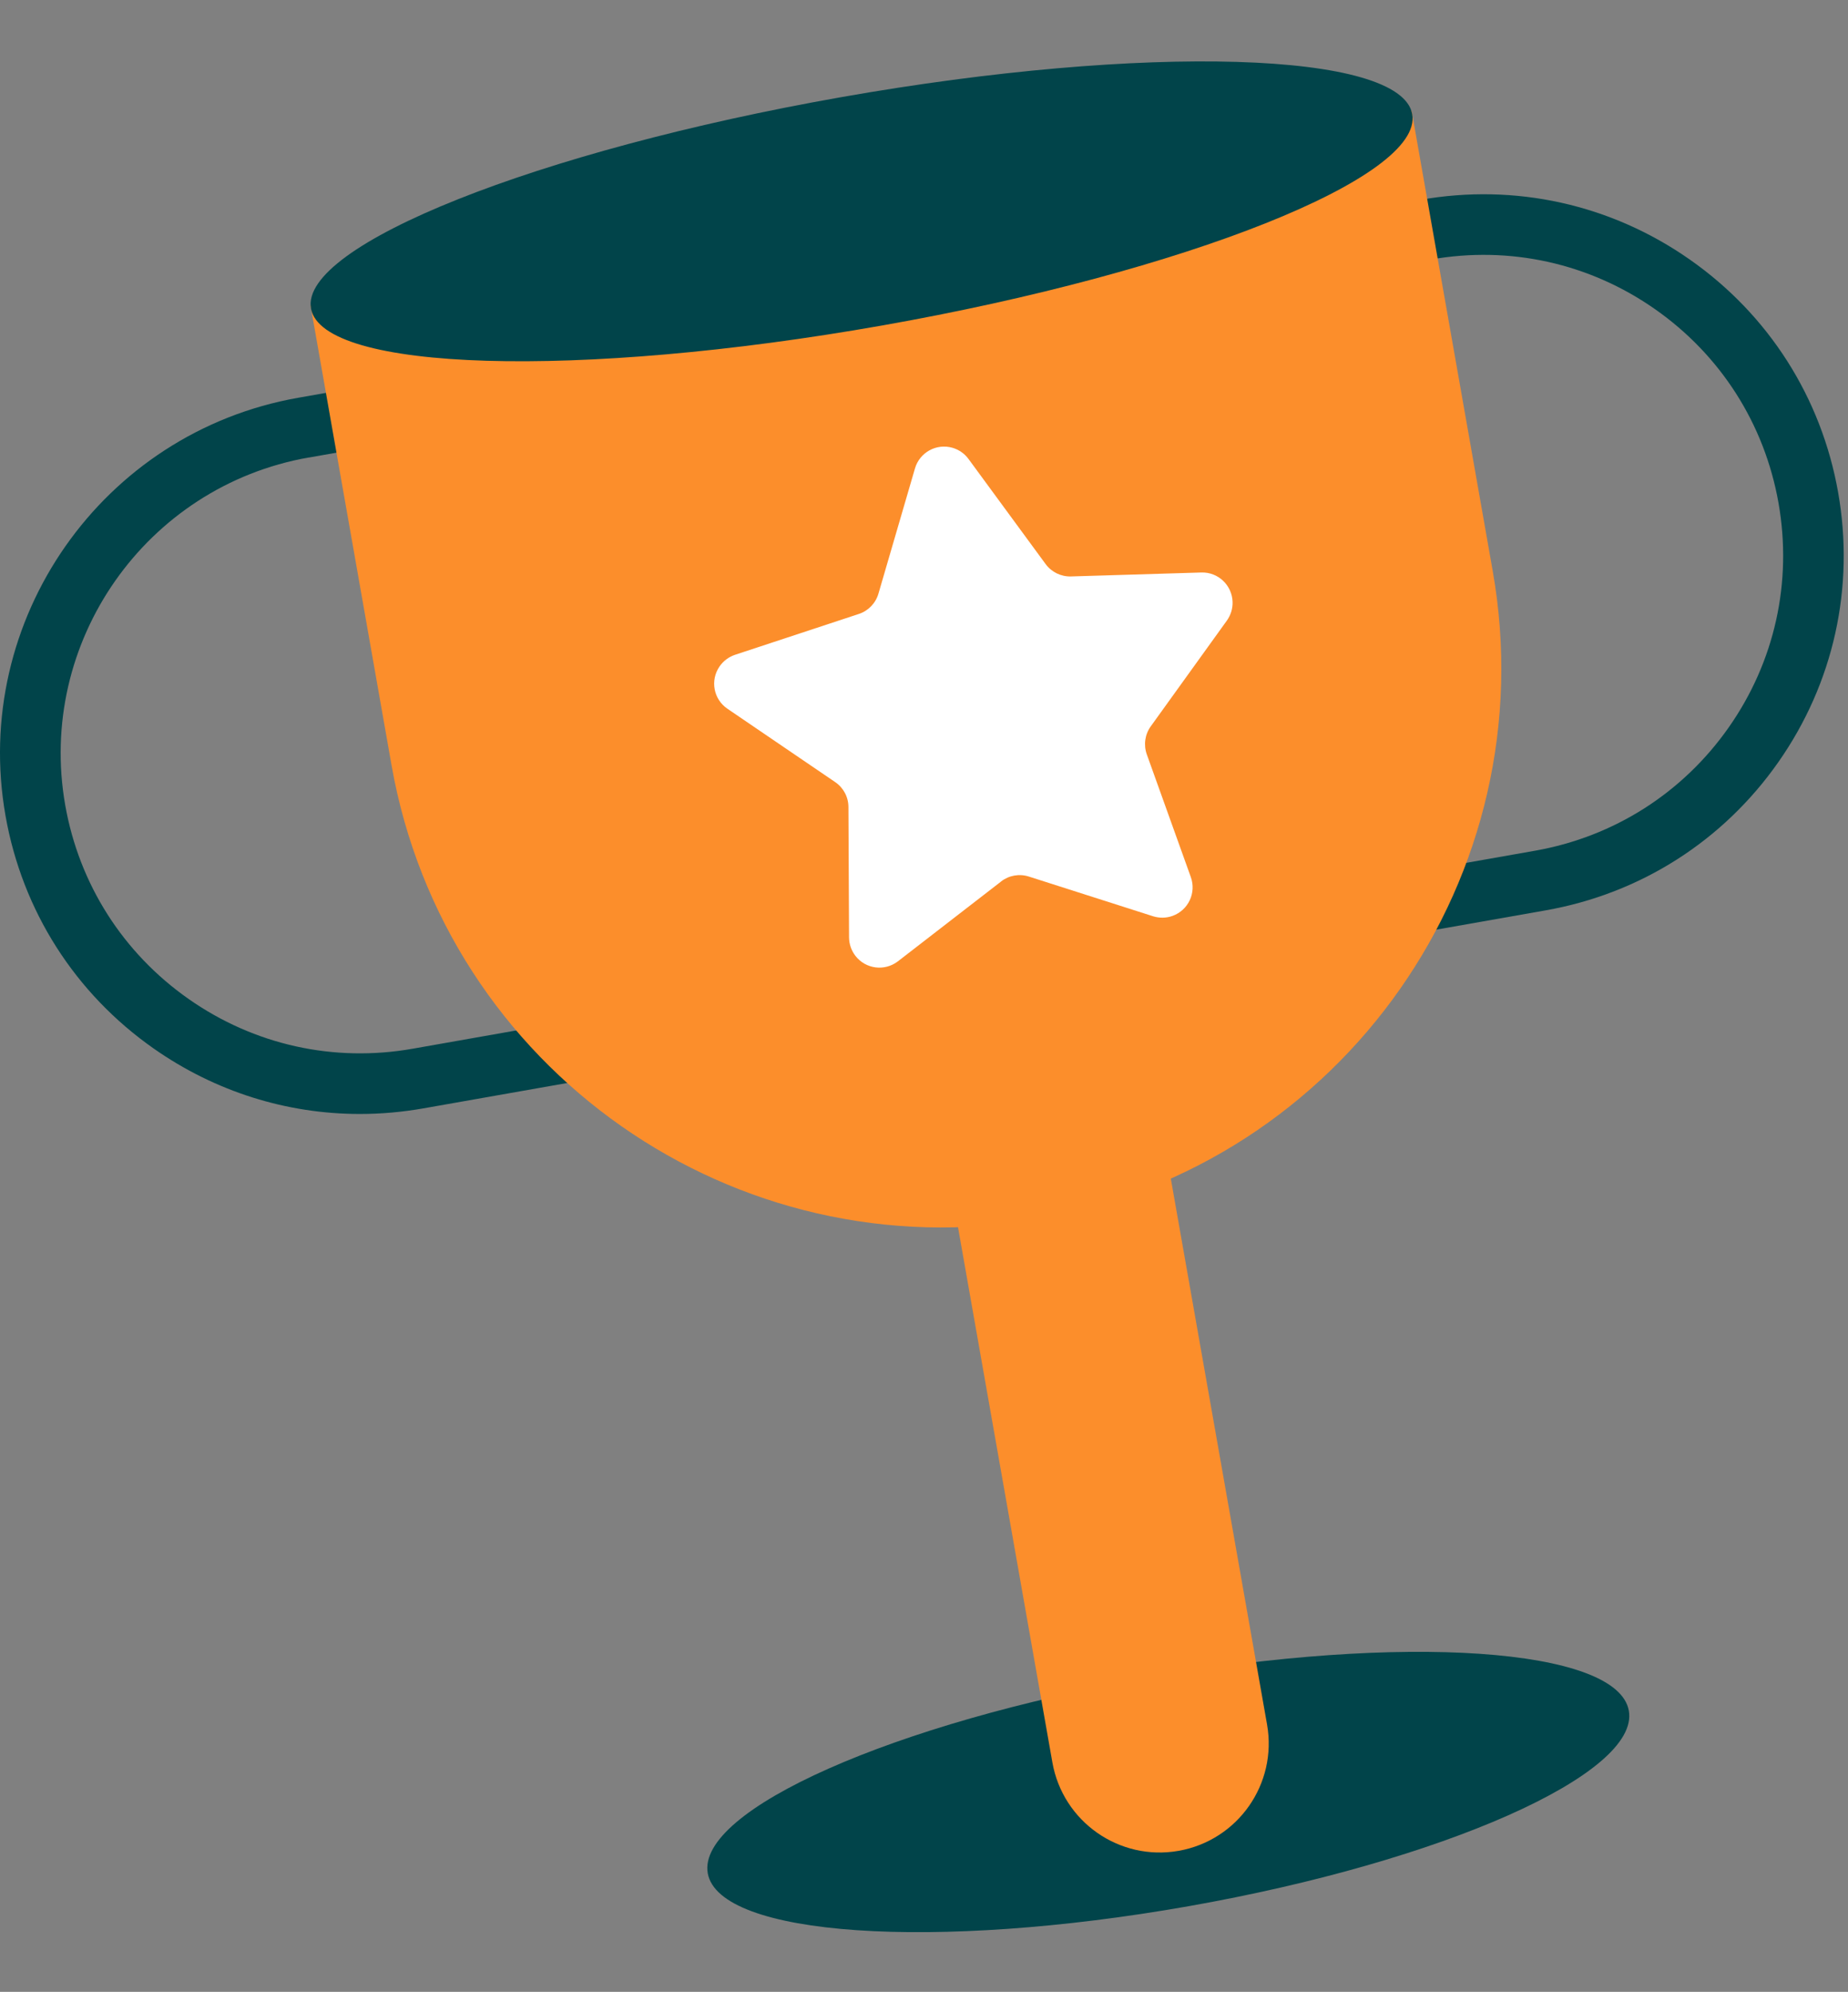
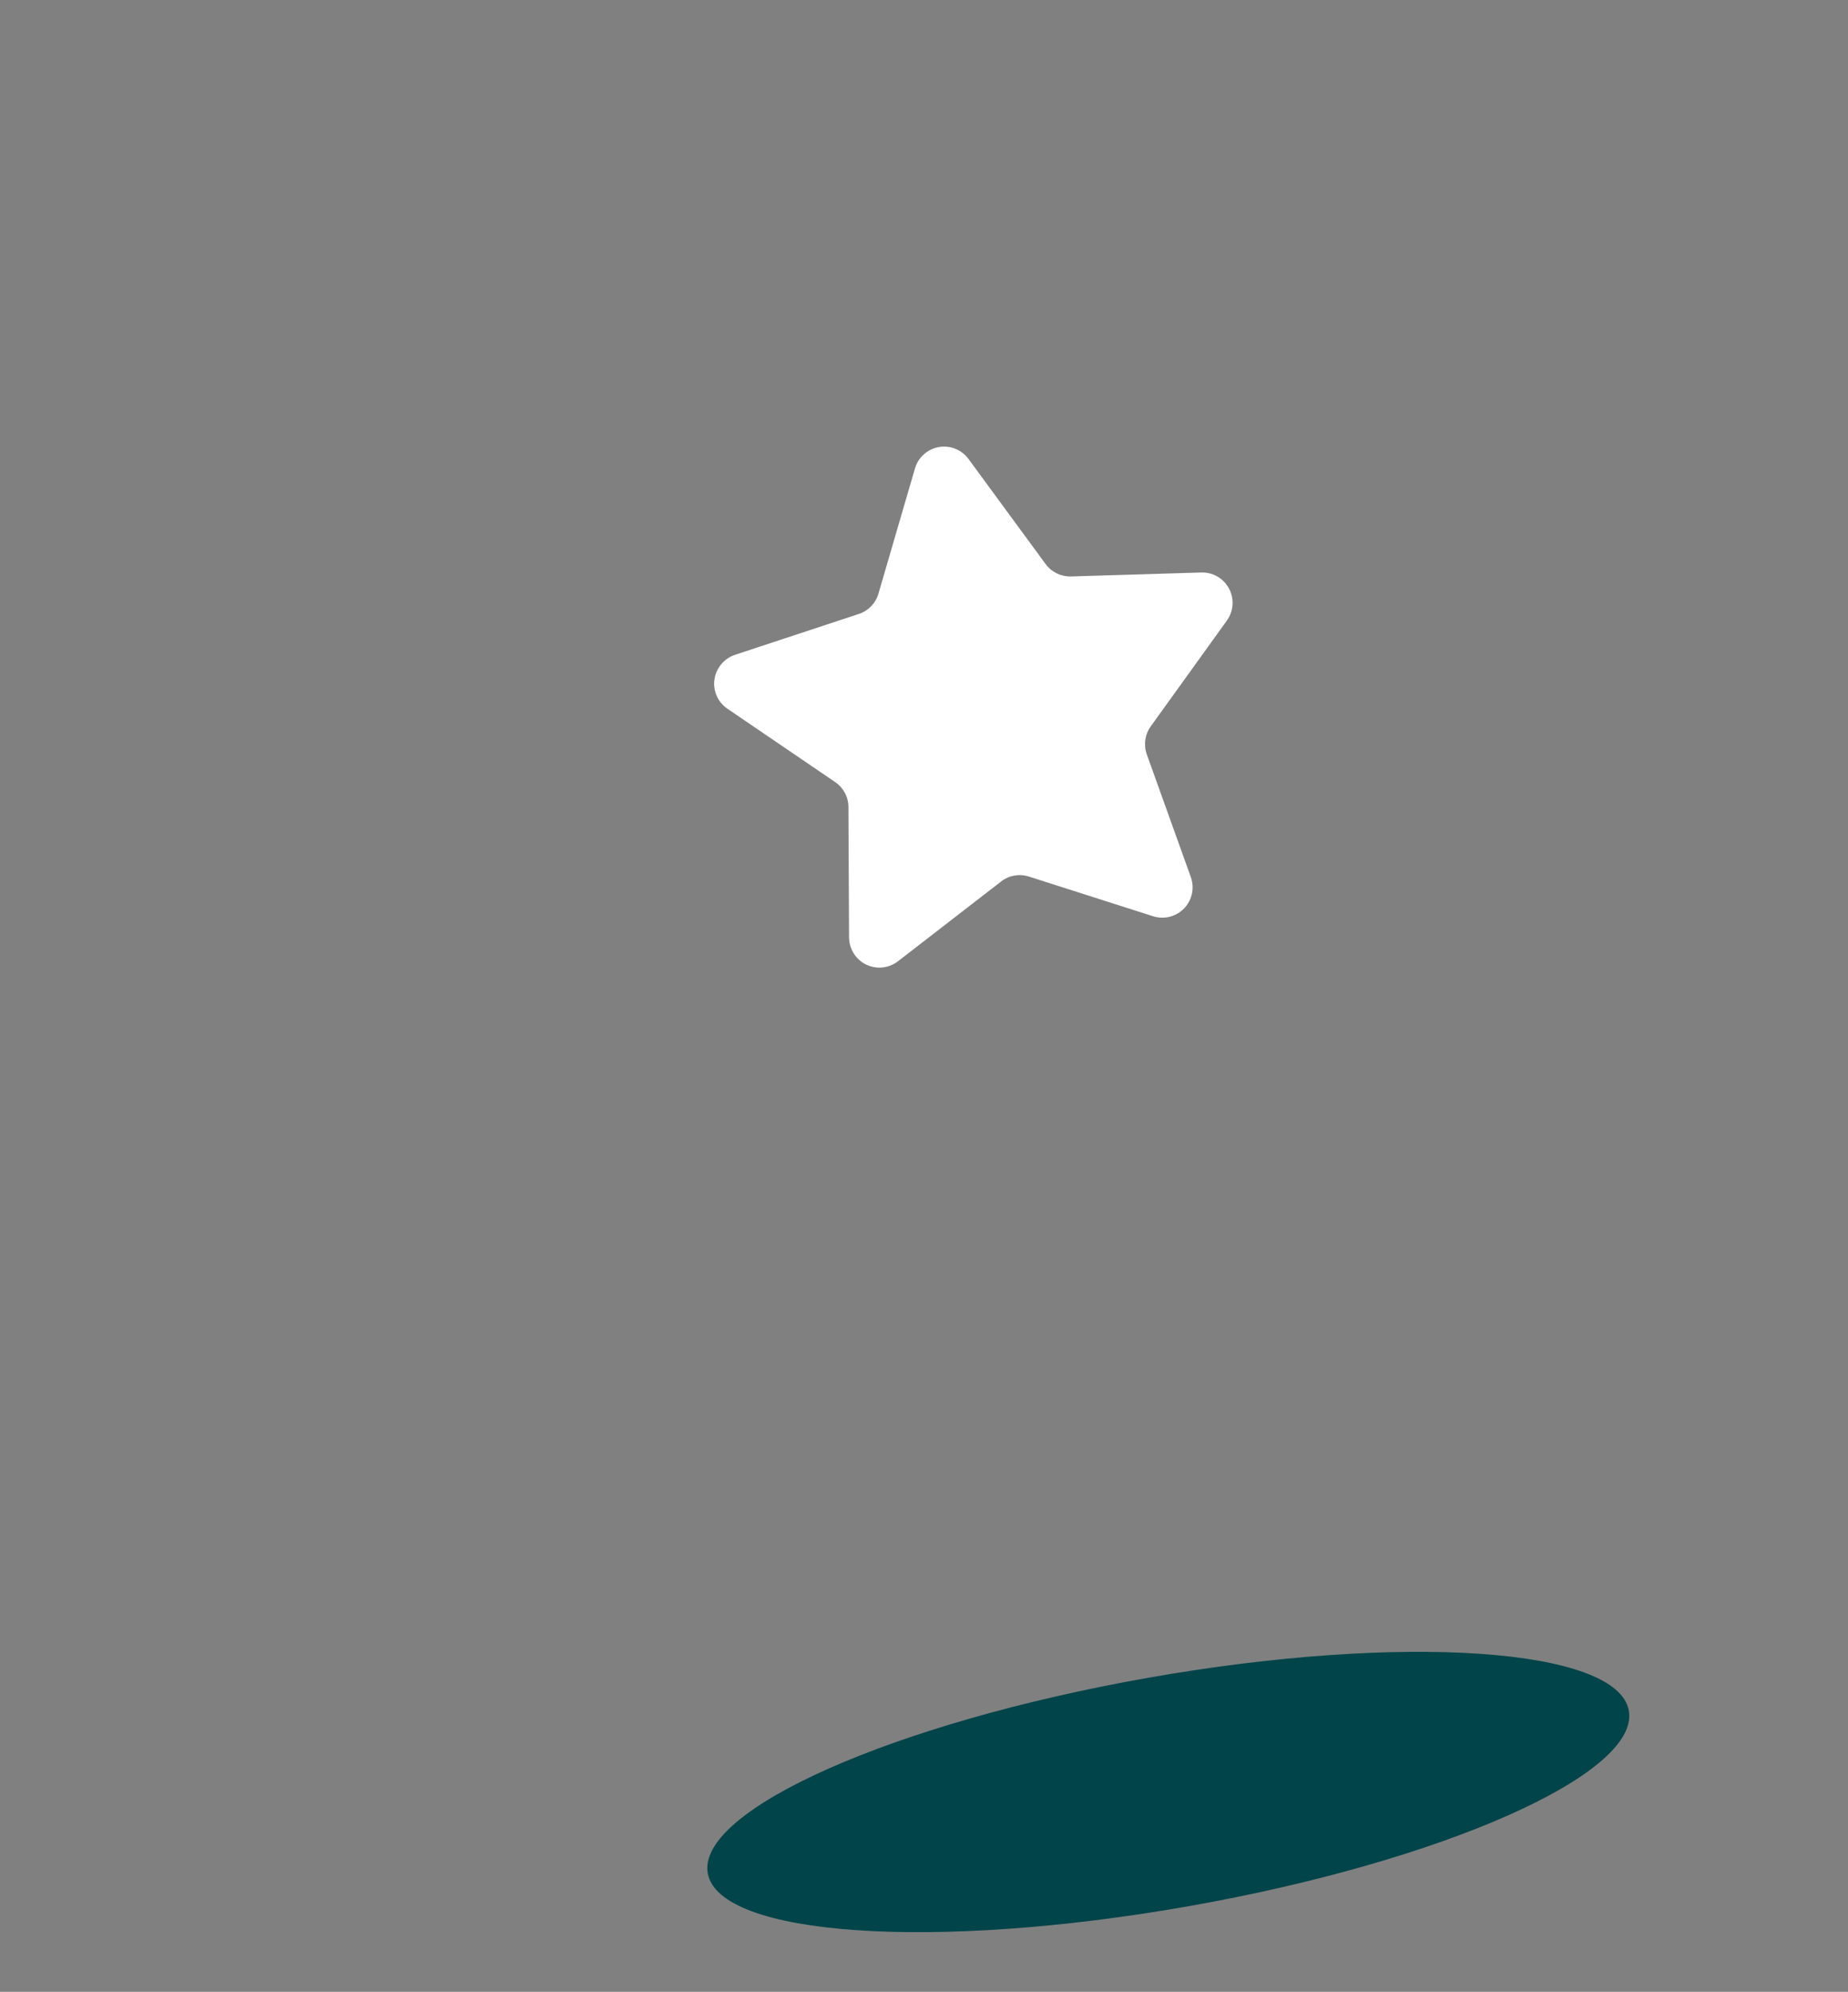
<svg xmlns="http://www.w3.org/2000/svg" width="129" height="139" viewBox="0 0 129 139" fill="none">
  <rect x="0" y="0" width="129" height="139" fill="#808080" stroke="none" />
  <path d="M82.959 133.025C100.714 129.894 114.478 123.787 113.702 119.385C112.926 114.983 97.903 113.953 80.148 117.083C62.393 120.214 48.629 126.321 49.405 130.723C50.182 135.125 65.204 136.155 82.959 133.025Z" fill="#01444A" />
-   <path fill-rule="evenodd" clip-rule="evenodd" d="M66.346 82.645L81.332 80L88.447 120.346C89.177 124.483 86.416 128.429 82.274 129.159C78.137 129.889 74.191 127.128 73.461 122.986L66.346 82.645Z" fill="#FC8E2B" />
-   <path d="M25.127 77.738C20.006 77.738 15.023 76.178 10.738 73.178C5.231 69.322 1.555 63.55 0.385 56.928C-2.027 43.258 7.135 30.171 20.81 27.759L41.758 24.066L50.502 73.654L29.554 77.347C28.078 77.606 26.597 77.738 25.127 77.738ZM21.545 31.927C10.172 33.932 2.549 44.819 4.554 56.192C5.527 61.699 8.585 66.502 13.166 69.713C17.747 72.924 23.307 74.157 28.814 73.183L45.593 70.226L38.32 28.976L21.54 31.933L21.545 31.927Z" fill="#01444A" />
-   <path d="M86.945 67.227L78.2 17.639L99.148 13.946C105.771 12.777 112.453 14.258 117.96 18.115C123.466 21.971 127.143 27.743 128.312 34.366C129.481 40.989 128 47.67 124.143 53.177C120.287 58.683 114.516 62.36 107.893 63.529L86.945 67.221V67.227ZM83.104 21.072L90.378 62.323L107.157 59.366C112.664 58.392 117.468 55.335 120.679 50.754C123.89 46.173 125.122 40.613 124.149 35.101C123.175 29.589 120.118 24.791 115.537 21.58C110.956 18.369 105.396 17.136 99.889 18.11L83.109 21.067L83.104 21.072Z" fill="#01444A" />
-   <path fill-rule="evenodd" clip-rule="evenodd" d="M21.672 21.289L98.54 7.73L104.2 39.846C107.946 61.074 93.769 81.314 72.546 85.059C51.317 88.804 31.078 74.627 27.332 53.404L21.672 21.289Z" fill="#FC8E2B" />
-   <path d="M61.55 22.719C82.778 18.976 99.357 12.373 98.581 7.971C97.804 3.569 79.967 3.034 58.739 6.777C37.511 10.52 20.932 17.123 21.708 21.525C22.484 25.927 40.322 26.462 61.55 22.719Z" fill="#01444A" />
  <path fill-rule="evenodd" clip-rule="evenodd" d="M69.885 61.513L62.68 67.084C61.754 67.798 60.426 67.628 59.712 66.703C59.426 66.332 59.273 65.883 59.268 65.417L59.225 56.319C59.225 55.62 58.876 54.97 58.3 54.578L50.777 49.458C49.809 48.801 49.561 47.484 50.222 46.516C50.486 46.13 50.867 45.844 51.306 45.696L59.95 42.845C60.611 42.628 61.124 42.099 61.32 41.427L63.87 32.688C64.198 31.567 65.372 30.922 66.494 31.25C66.938 31.382 67.33 31.651 67.605 32.027L72.99 39.364C73.402 39.925 74.064 40.248 74.762 40.227L83.861 39.951C85.03 39.914 86.003 40.835 86.04 42.004C86.056 42.469 85.913 42.924 85.643 43.305L80.327 50.69C79.92 51.256 79.819 51.986 80.052 52.642L83.125 61.206C83.522 62.307 82.951 63.518 81.85 63.915C81.411 64.074 80.935 64.079 80.491 63.941L71.816 61.169C71.154 60.958 70.43 61.085 69.879 61.513H69.885Z" fill="white" />
</svg>